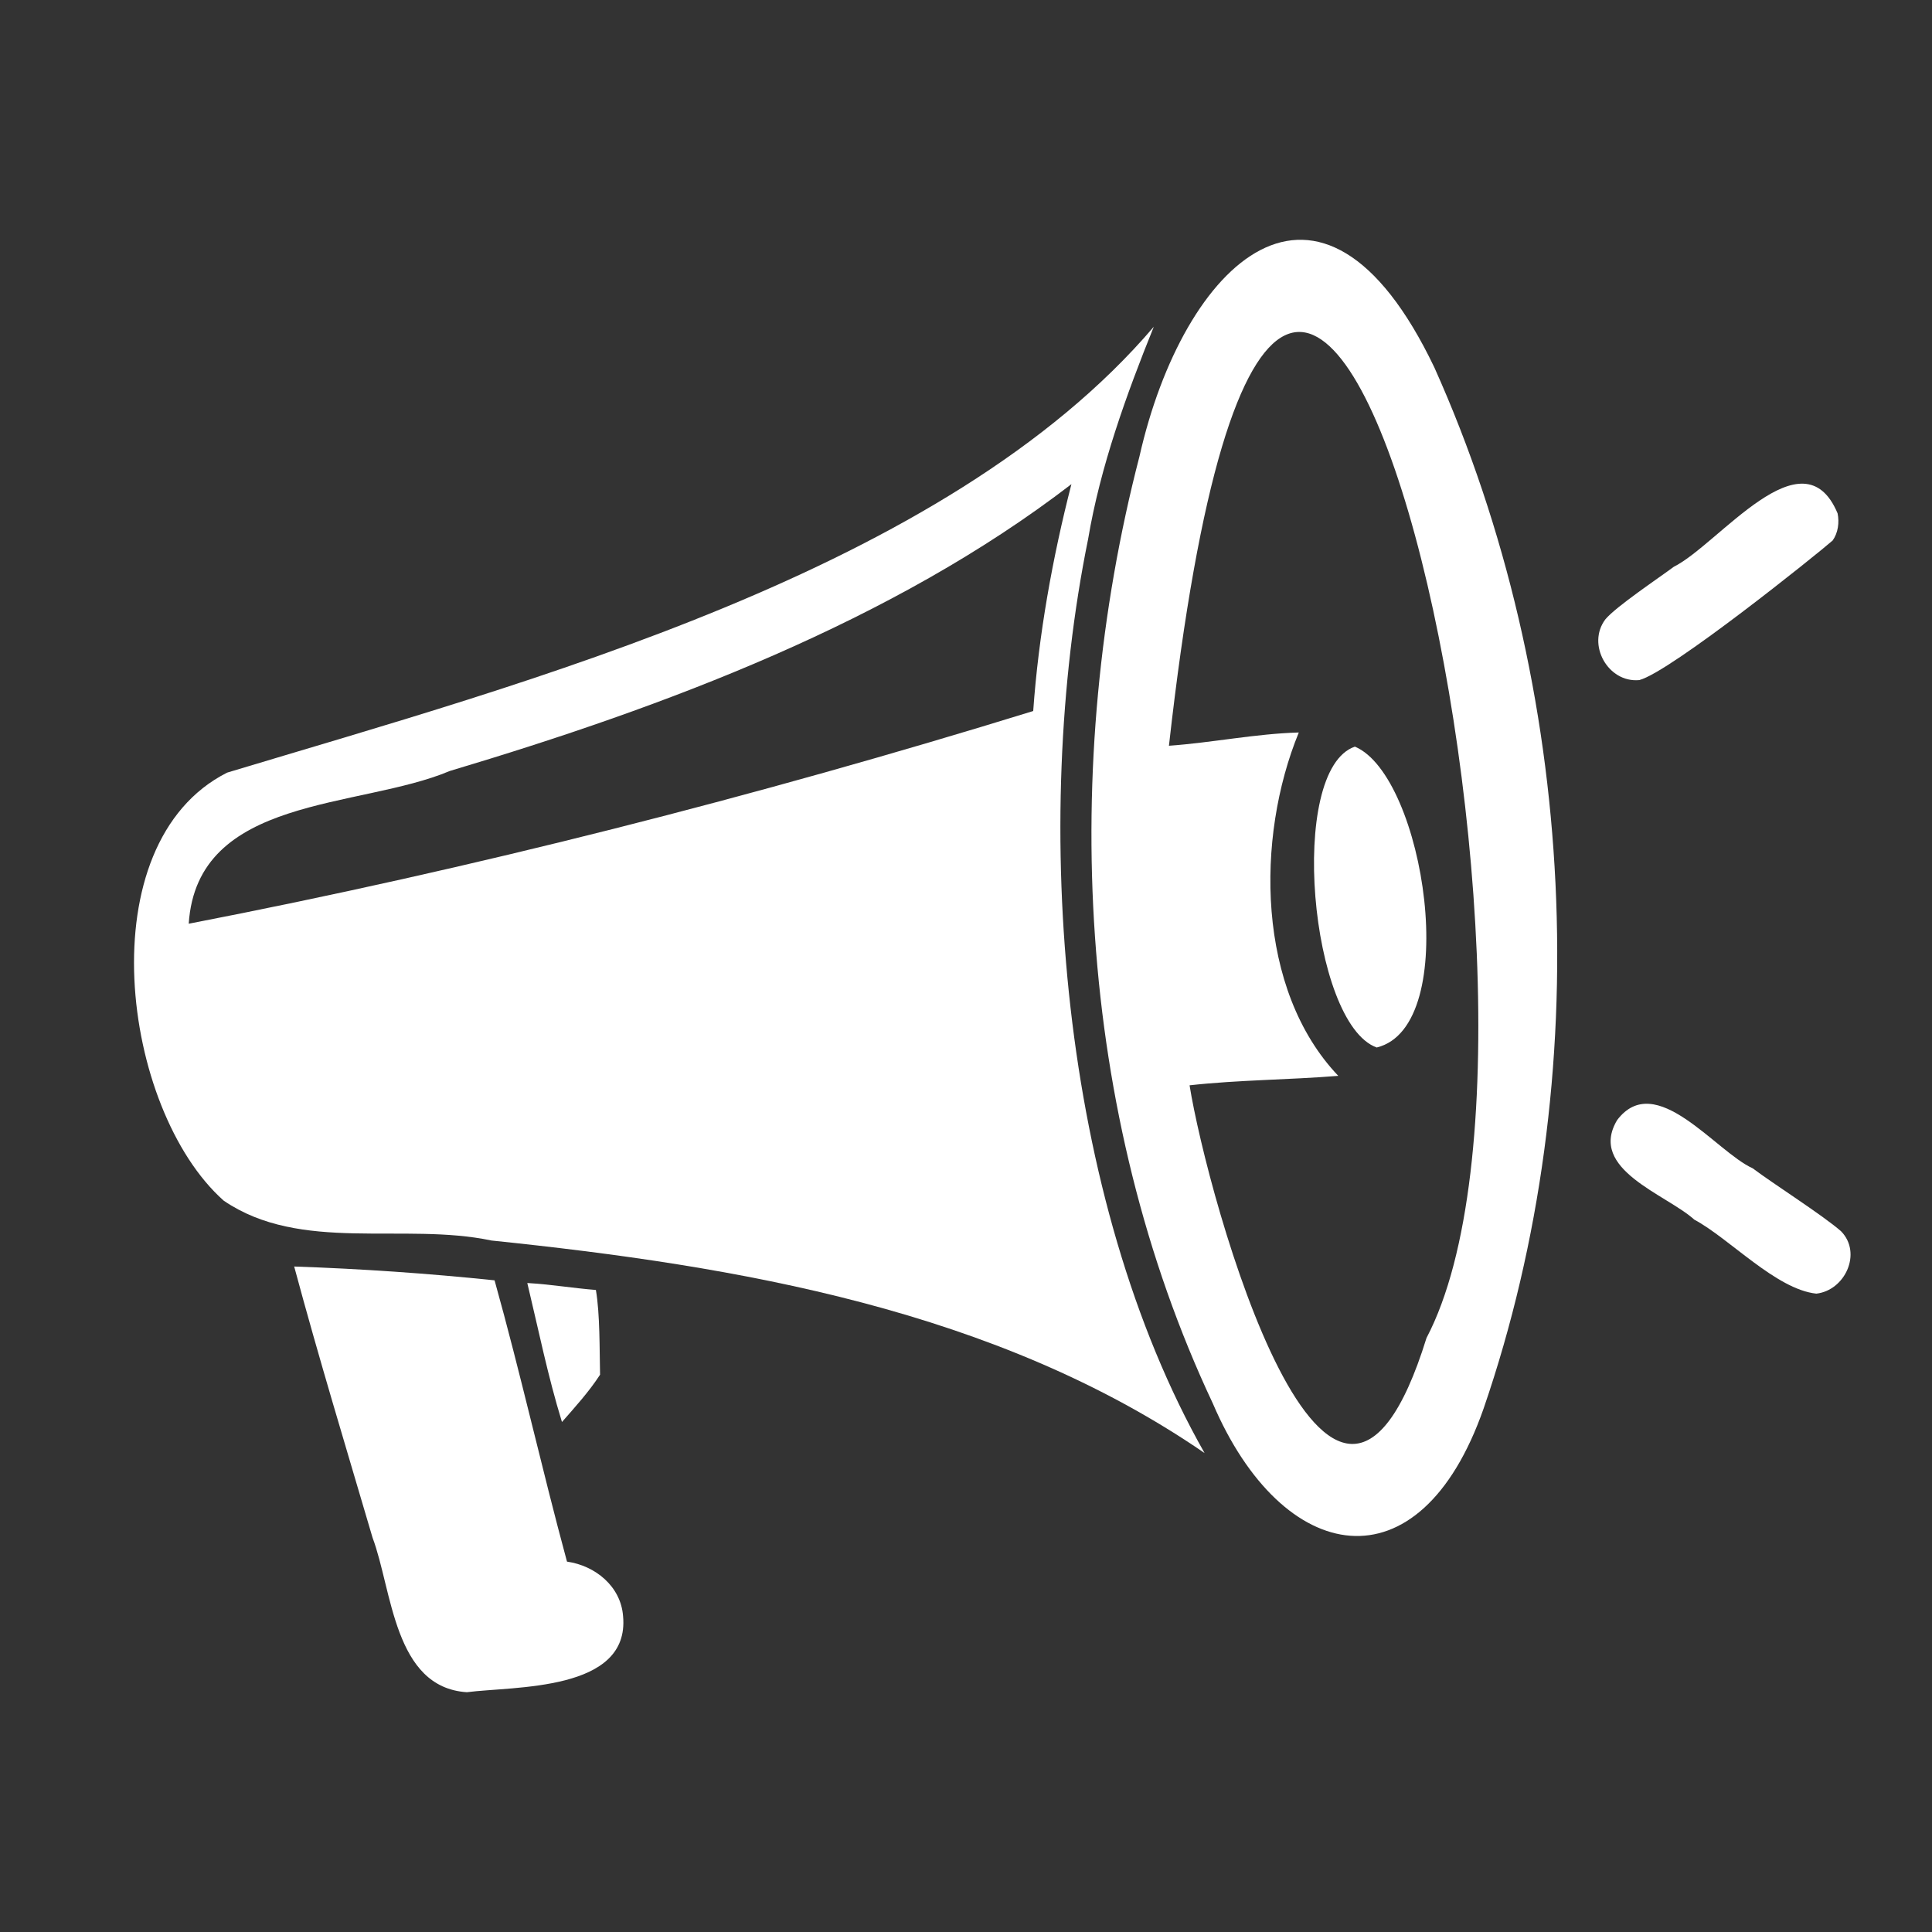
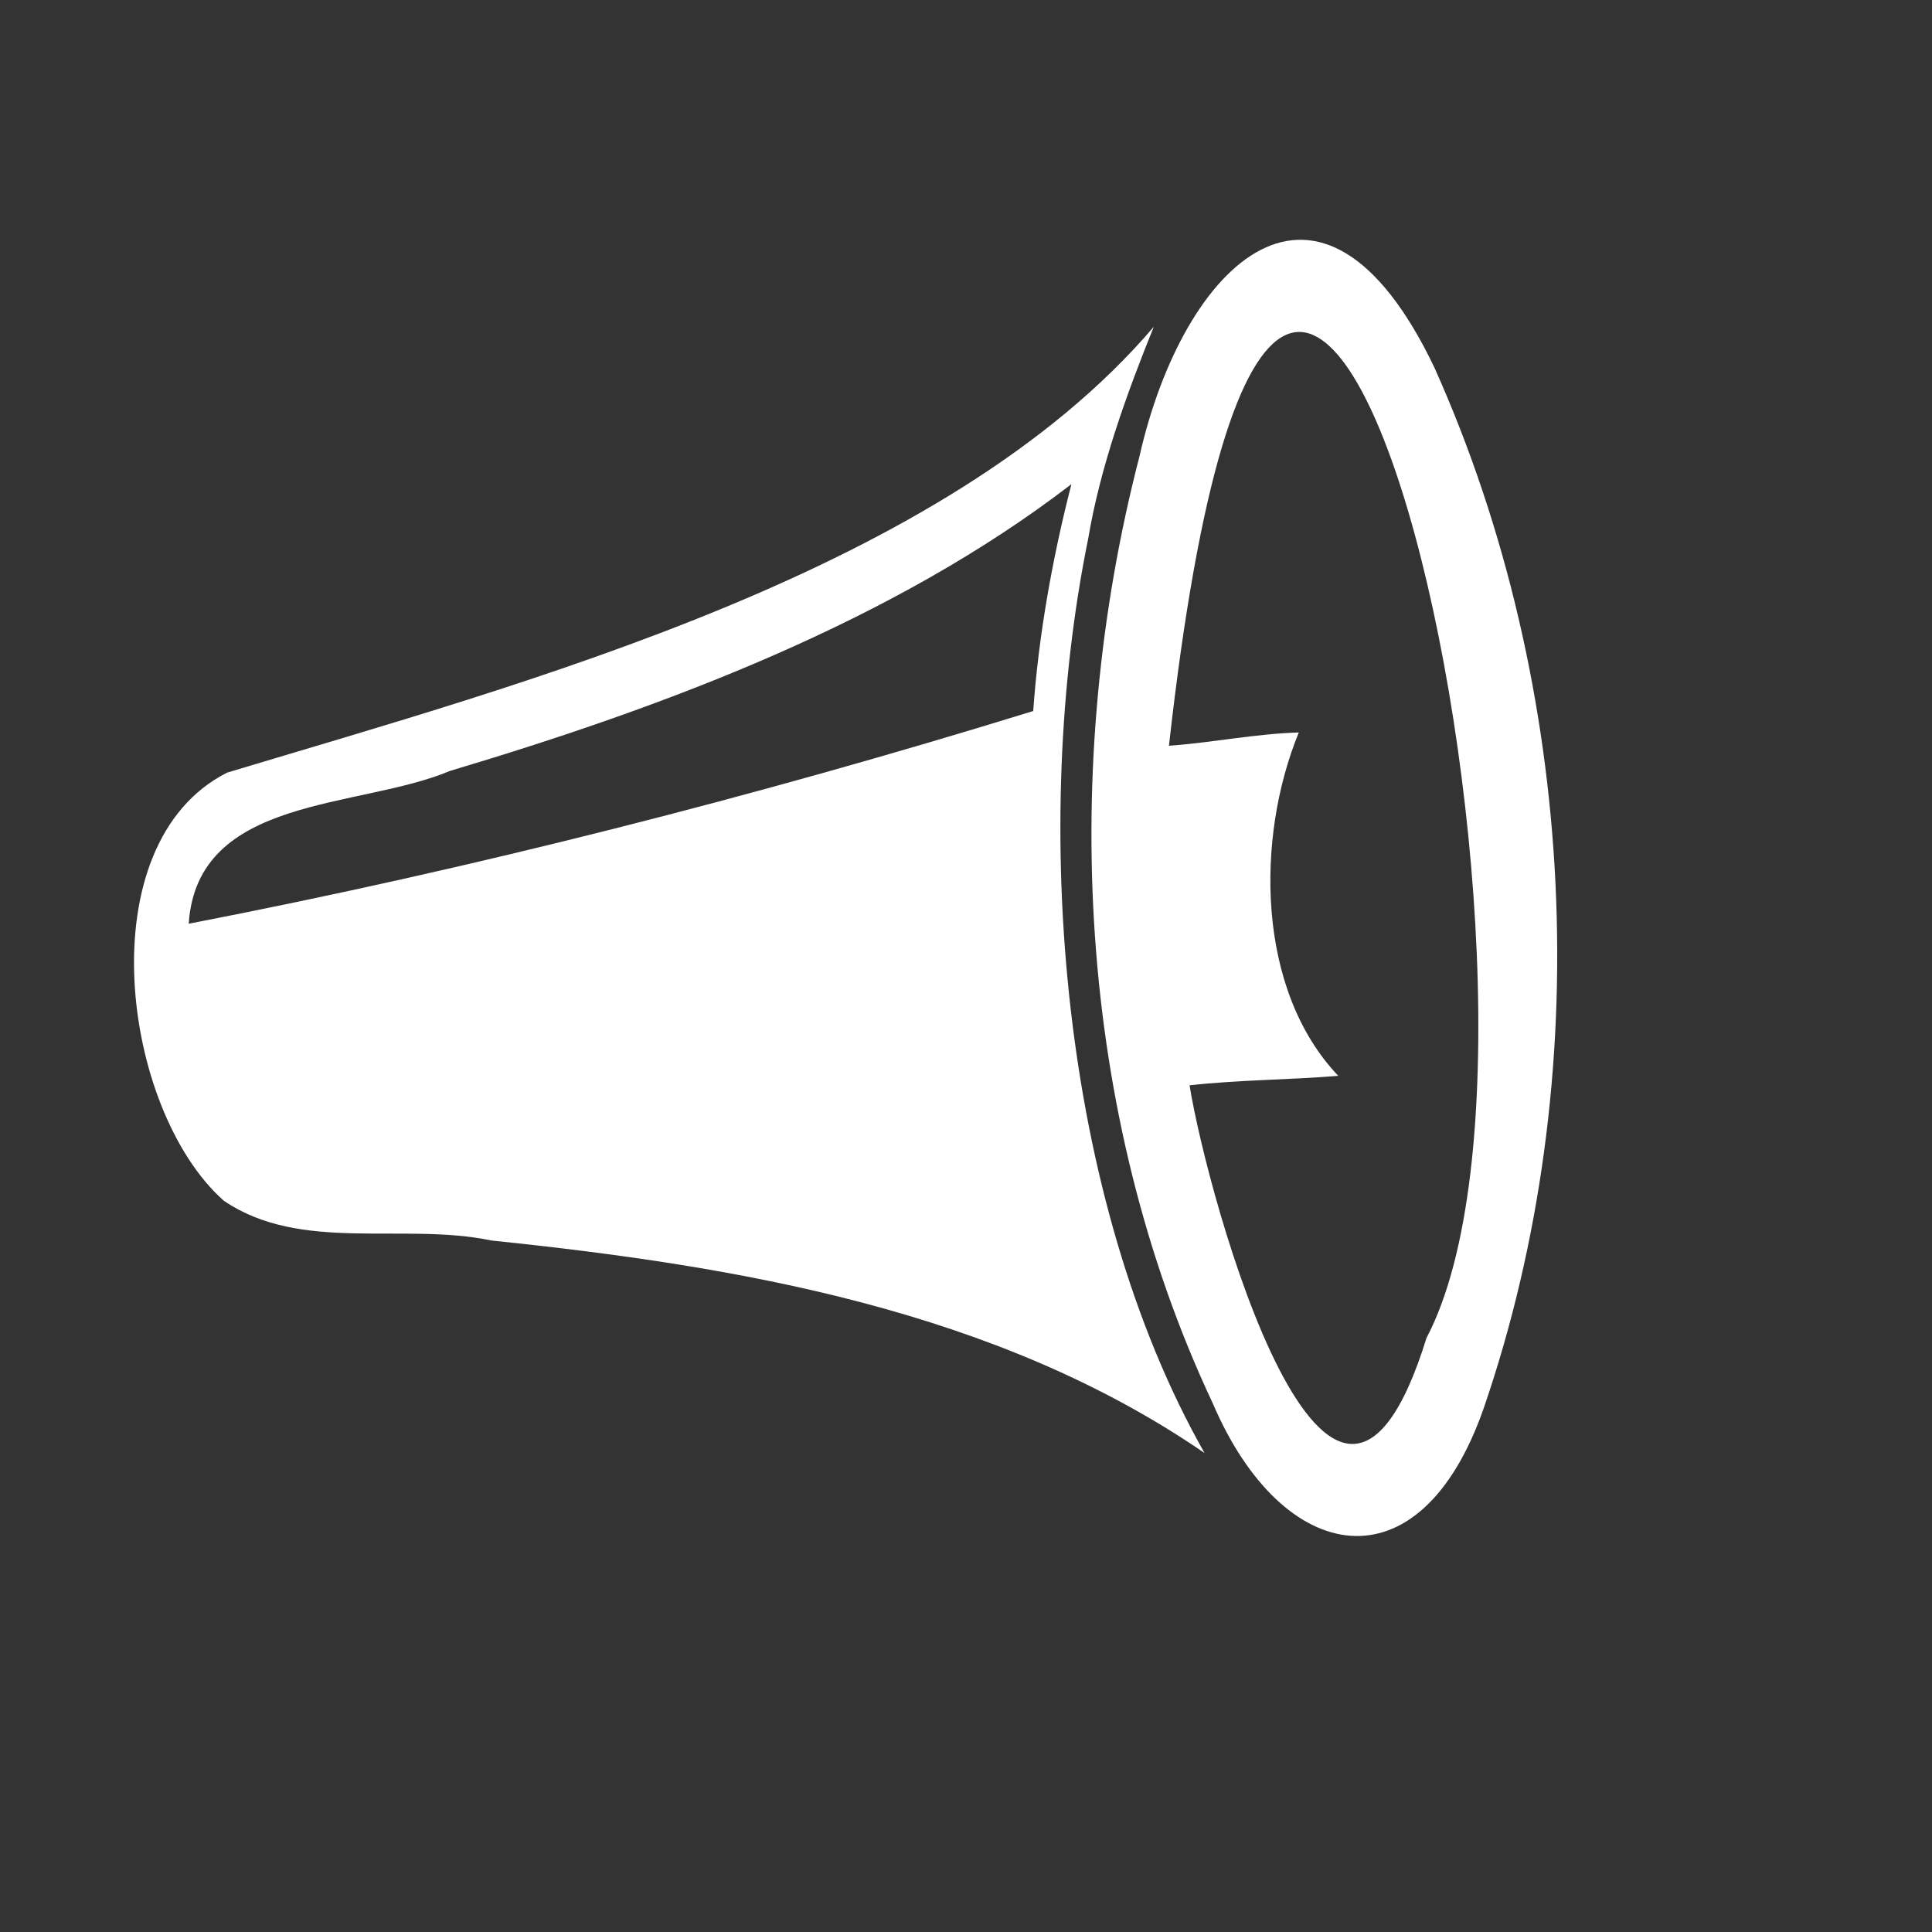
<svg xmlns="http://www.w3.org/2000/svg" xmlns:xlink="http://www.w3.org/1999/xlink" width="141px" height="141px" viewBox="0 0 141 141" version="1.1">
  <rect x="0" y="0" width="141" height="141" fill="#333333" stroke="none" />
  <title>news</title>
  <defs>
    <polygon id="path-1" points="0 0 7.266 0 7.266 23.621 0 23.621" />
    <polygon id="path-3" points="0 0 18.148 0 18.148 5.983 0 5.983" />
  </defs>
  <g id="news" stroke="none" stroke-width="1" fill="none" fill-rule="evenodd">
-     <path d="M38.483,93.636 C39.291,97.008 39.991,100.468 41.013,103.779 C41.987,102.672 42.988,101.565 43.793,100.328 C43.751,98.483 43.791,95.911 43.489,94.144 C41.819,94.01 40.155,93.731 38.483,93.636 Z" id="Path" fill="#FFFFFF" fill-rule="nonzero" />
    <g id="Path-Clipped" transform="translate(4, 17.5)">
      <mask id="mask-2" fill="white">
        <use xlink:href="#path-1" />
      </mask>
      <g id="path-1" />
      <path d="M7.266,67.616 C6.894,66.871 6.55,66.111 6.234,65.339 C3.465,58.813 2.947,50.678 4.954,43.996 C-3.063,45.508 -0.669,67.142 7.266,67.616 Z" id="Path" fill="#FBE6F2" fill-rule="nonzero" mask="url(#mask-2)" />
    </g>
    <g id="Path-Clipped" transform="translate(4, 17.5)">
      <mask id="mask-4" fill="white">
        <use xlink:href="#path-3" />
      </mask>
      <g id="path-3" />
      <path d="M129.88,44.322 C127.2,44.515 120.704,44.426 118.148,44.784 C114.11,46.305 116.735,51.107 120.491,50.003 C124.683,49.319 129.812,50.887 133.507,48.755 C135.739,46.189 132.605,43.543 129.88,44.322" id="Path" fill="#FBE6F2" fill-rule="nonzero" mask="url(#mask-4)" />
    </g>
-     <path d="M127.918,85.267 C125.208,84.047 120.827,78.041 118.021,81.745 C115.869,85.353 121.606,87.157 123.653,89.011 C126.219,90.384 129.624,94.101 132.558,94.412 C134.655,94.175 135.913,91.453 134.368,89.864 C133.029,88.685 129.396,86.385 127.918,85.267" id="Path" fill="#FFFFFF" fill-rule="nonzero" />
-     <path d="M119.636,49.634 C121.907,49.04 132.593,40.462 133.749,39.446 C134.148,38.886 134.245,38.131 134.111,37.468 C131.575,31.431 125.422,39.738 122.157,41.364 C121.031,42.202 117.938,44.268 117.165,45.196 C115.78,47.022 117.345,49.846 119.636,49.634" id="Path" fill="#FFFFFF" fill-rule="nonzero" />
-     <path d="M41.38,113.969 C39.531,107.15 37.996,100.244 36.094,93.44 C31.231,92.935 26.356,92.599 21.47,92.432 C23.25,99.054 25.255,105.64 27.189,112.219 C28.626,116.037 28.737,123.155 34.072,123.5 C37.493,123.055 45.983,123.466 45.473,117.951 C45.312,115.775 43.446,114.263 41.38,113.969" id="Path" fill="#FFFFFF" fill-rule="nonzero" />
    <path d="M104.108,97.647 C97.136,120.127 88.098,87.255 86.817,79.207 C90.408,78.809 94.064,78.811 97.669,78.517 C91.69,72.23 91.631,61.15 94.788,53.458 C91.632,53.546 88.465,54.202 85.311,54.426 C94.139,-24.498 116.822,73.452 104.108,97.647 M83.162,33.3 C77.327,55.793 78.552,81.267 88.509,102.415 C93.592,114.306 103.603,116.177 108.28,102.784 C116.592,78.599 115.144,50.138 104.684,26.824 C96.358,9.396 86.34,19.221 83.162,33.3" id="Shape" fill="#FFFFFF" fill-rule="nonzero" />
-     <path d="M100.475,76.448 C106.766,74.904 103.959,56.63 98.883,54.49 C93.931,56.176 95.61,74.692 100.475,76.448" id="Path" fill="#FFFFFF" fill-rule="nonzero" />
    <path d="M13.773,67.415 C14.389,58.041 26.202,59.061 32.827,56.267 C48.504,51.583 65.136,45.378 78.194,35.334 C76.819,40.679 75.797,46.339 75.405,51.892 C55.159,58.136 34.576,63.388 13.773,67.415 M79.408,39.364 C80.298,34.06 82.22,28.761 84.206,23.845 C68.981,41.713 38.343,49.822 16.577,56.387 C6.344,61.551 8.84,80.974 16.329,87.628 C21.946,91.458 29.478,89.184 35.863,90.534 C53.877,92.399 72.696,95.594 87.911,106.046 C77.38,87.483 75.186,60.128 79.408,39.364" id="Shape" fill="#FFFFFF" fill-rule="nonzero" />
  </g>
</svg>